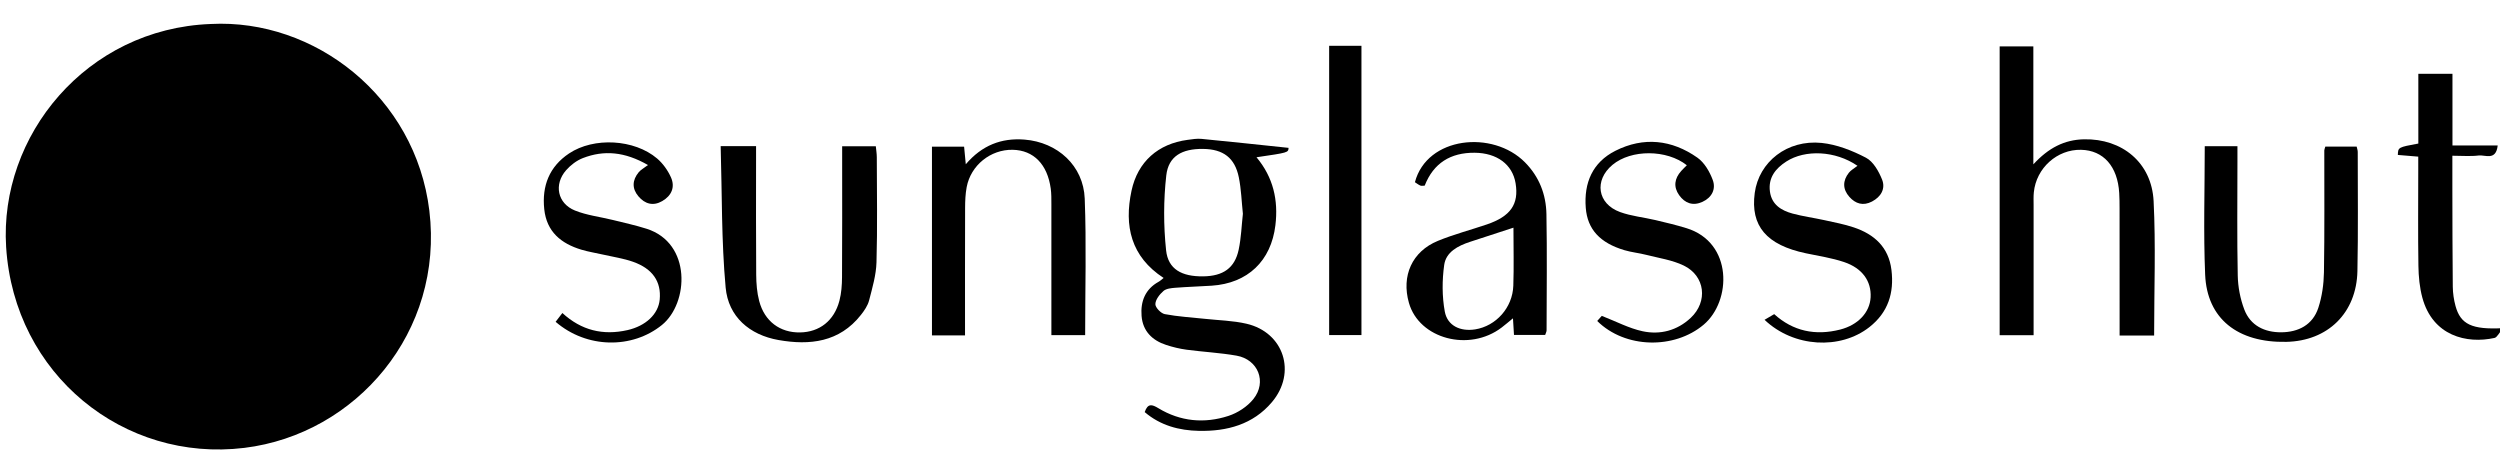
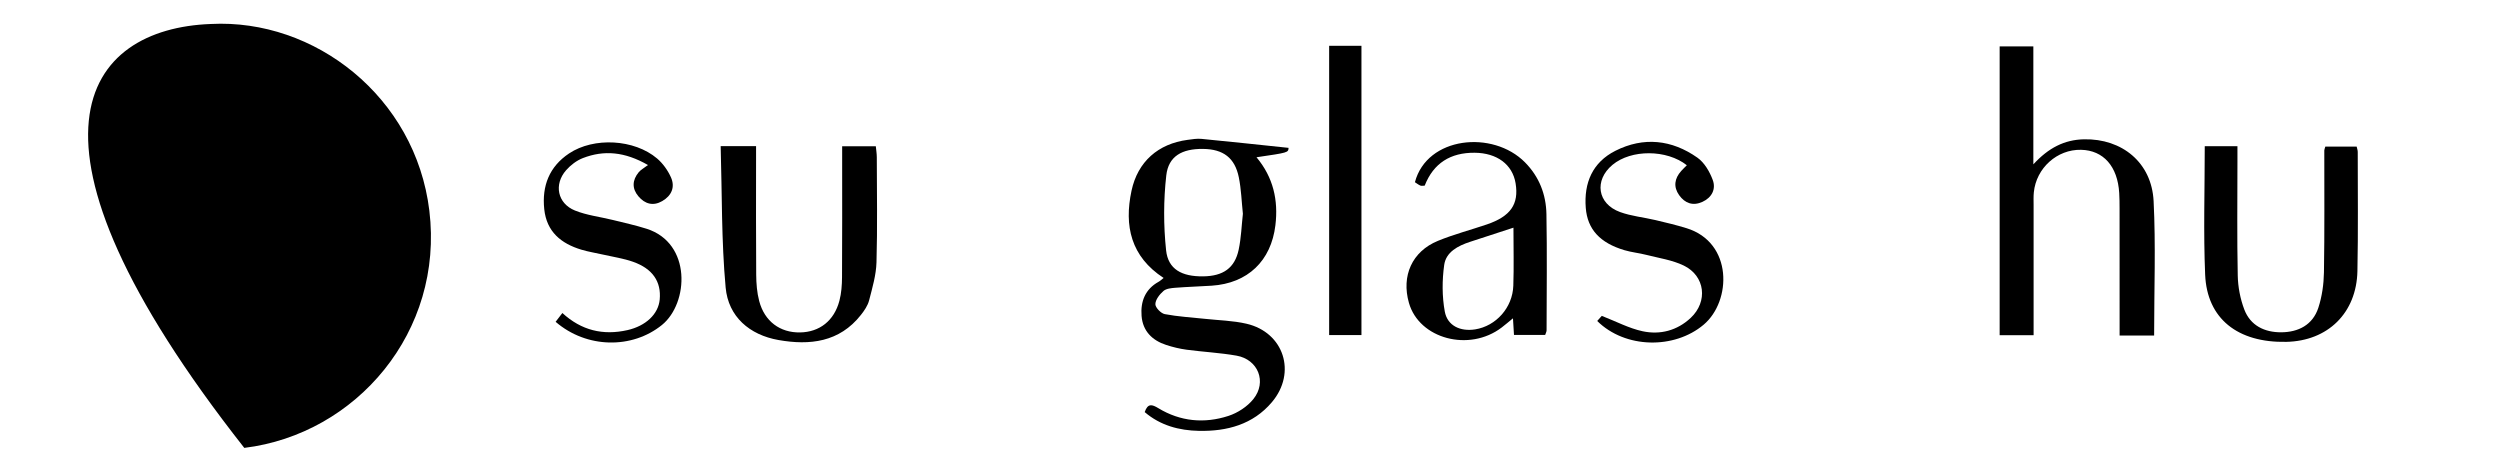
<svg xmlns="http://www.w3.org/2000/svg" version="1.1" id="Calque_3" x="0px" y="0px" width="800px" height="148px" viewBox="-175 44.5 800 148" enable-background="new -175 44.5 800 148" xml:space="preserve">
  <g>
-     <path d="M-107.558,52.176c33.213-1.744,65.52,23.263,69.949,59.731c4.707,38.735-23.37,71.531-59.22,75.916   c-38.467,4.698-73.62-23.362-76.209-64.274C-175.285,88.035-147.47,53.671-107.558,52.176z" />
+     <path d="M-107.558,52.176c33.213-1.744,65.52,23.263,69.949,59.731c4.707,38.735-23.37,71.531-59.22,75.916   C-175.285,88.035-147.47,53.671-107.558,52.176z" />
    <path d="M514.321,151.861c-3.799,0-7.058,0-11.048,0c0-1.676,0-3.241,0-4.805c0-11.954,0-23.904-0.011-35.858   c0-1.642-0.015-3.288-0.113-4.927c-0.5-8.536-5.052-13.674-12.212-13.834c-7.645-0.174-14.347,5.839-15.113,13.608   c-0.136,1.334-0.072,2.688-0.072,4.034c-0.004,12.25,0,24.502,0,36.755c0,1.606,0,3.212,0,4.931c-3.907,0-7.271,0-10.864,0   c0-30.855,0-61.435,0-92.417c3.426,0,6.882,0,10.783,0c0,12.315,0,24.491,0,37.742c4.857-5.286,9.961-7.883,16.209-8.012   c12.188-0.253,21.652,7.451,22.275,19.766C514.868,122.972,514.321,137.17,514.321,151.861z" />
    <path d="M197.359,133.447c-10.479-6.833-12.686-16.658-10.271-27.922c1.993-9.31,8.537-15.024,17.932-16.269   c1.477-0.197,2.995-0.46,4.458-0.318c9.285,0.898,18.562,1.902,27.863,2.875c-0.089,1.52-0.089,1.52-10.263,3.009   c5.378,6.43,7.019,13.728,6.053,21.747c-1.372,11.428-8.854,18.597-20.412,19.352c-3.872,0.256-7.755,0.357-11.621,0.664   c-1.31,0.105-2.911,0.256-3.803,1.036c-1.218,1.07-2.543,2.753-2.575,4.199c-0.022,1.093,1.778,2.964,3.007,3.197   c4.227,0.808,8.564,1.04,12.855,1.507c4.436,0.483,8.965,0.566,13.285,1.565c11.974,2.764,16.137,15.641,8.149,25.095   c-6.066,7.18-14.395,9.365-23.354,9.19c-6.321-0.117-12.343-1.713-17.358-6.009c0.999-2.855,2.31-2.496,4.385-1.24   c7.04,4.274,14.716,4.968,22.415,2.463c2.957-0.96,6.023-2.964,7.959-5.364c4.431-5.489,1.547-12.703-5.371-13.917   c-5.281-0.926-10.669-1.193-15.991-1.903c-2.204-0.296-4.404-0.832-6.521-1.522c-4.493-1.463-7.504-4.46-7.878-9.303   c-0.357-4.607,1.139-8.536,5.476-10.925C196.278,134.383,196.696,133.959,197.359,133.447z M222.725,112.91   c-0.421-3.967-0.536-7.875-1.301-11.649c-1.263-6.263-4.99-9.035-11.441-9.107c-6.726-0.076-11.08,2.306-11.775,8.493   c-0.891,7.9-0.896,16.042-0.058,23.948c0.644,6.074,5.021,8.425,11.853,8.341c6.418-0.076,10.129-2.657,11.376-8.553   C222.178,120.615,222.302,116.708,222.725,112.91z" />
-     <path d="M133.809,151.826c-3.823,0-7.051,0-10.583,0c0-20.095,0-40.043,0-60.394c3.225,0,6.554,0,10.287,0   c0.146,1.534,0.306,3.217,0.536,5.631c5.165-6.064,11.392-8.48,18.804-7.892c10.534,0.833,18.855,8.33,19.259,18.903   c0.552,14.436,0.138,28.907,0.138,43.663c-3.413,0-6.779,0-10.806,0c0-1.588,0-3.169,0-4.748   c0.002-12.396,0.011-24.791-0.001-37.184c-0.001-1.641,0.017-3.297-0.199-4.916c-1.057-7.825-5.512-12.333-12.2-12.456   c-7.046-0.128-13.397,4.948-14.707,11.943c-0.407,2.182-0.498,4.449-0.504,6.677C133.788,124.479,133.809,137.903,133.809,151.826z   " />
    <path d="M55.615,91.262c4.211,0,7.436,0,11.328,0c0,1.546,0,2.971,0,4.397c0,12.257-0.058,24.513,0.042,36.769   c0.021,2.808,0.246,5.698,0.957,8.403c1.719,6.518,6.678,10.156,13.09,10.048c6.226-0.114,10.894-3.73,12.582-10.146   c0.637-2.422,0.817-5.018,0.834-7.536c0.083-12.405,0.041-24.813,0.042-37.218c0-1.47,0-2.936,0-4.669c3.75,0,7.104,0,10.771,0   c0.113,1.202,0.308,2.337,0.312,3.474c0.022,11.211,0.223,22.426-0.097,33.627c-0.115,4.094-1.329,8.192-2.361,12.203   c-0.428,1.67-1.519,3.26-2.611,4.646c-6.9,8.777-16.403,9.806-26.38,8.049c-9.277-1.635-16.061-7.462-16.918-16.788   C55.834,121.591,56.067,106.521,55.615,91.262z" />
    <path d="M530.52,91.291c3.521,0,6.738,0,10.461,0c0,1.857,0,3.46,0,5.062c0,12.11-0.157,24.221,0.098,36.323   c0.072,3.643,0.8,7.444,2.091,10.851c1.96,5.17,6.489,7.33,11.793,7.306c5.507-0.024,10.089-2.347,11.896-7.81   c1.189-3.606,1.738-7.567,1.805-11.38c0.22-13,0.099-26.008,0.113-39.01c0-0.286,0.146-0.569,0.326-1.229c3.215,0,6.526,0,10.029,0   c0.125,0.609,0.345,1.165,0.345,1.722c-0.004,12.703,0.159,25.413-0.103,38.11c-0.273,13.421-9.473,22.38-22.748,22.656   c-15.564,0.32-25.389-7.402-25.979-21.506C530.073,118.838,530.52,105.253,530.52,91.291z" />
    <path d="M319.458,151.669c-3.229,0-6.445,0-9.982,0c-0.103-1.647-0.199-3.211-0.325-5.305c-1.42,1.156-2.493,2.084-3.617,2.941   c-10.377,7.906-26.391,3.646-29.674-7.88c-2.468-8.651,0.992-16.448,9.267-19.849c5.088-2.091,10.469-3.482,15.69-5.265   c7.588-2.588,10.268-6.478,9.174-13.158c-0.986-6.027-5.965-9.718-13.1-9.775c-7.697-0.061-13.157,3.289-15.993,10.533   c-0.566,0-1.04,0.126-1.386-0.029c-0.639-0.283-1.201-0.733-1.738-1.076c3.863-14.63,24.905-16.782,35.221-6.355   c4.563,4.61,6.746,10.28,6.862,16.565c0.226,12.395,0.069,24.804,0.047,37.208C319.904,150.637,319.658,151.047,319.458,151.669z    M309.305,117.354c-4.937,1.61-9.437,3.062-13.926,4.546c-3.827,1.263-7.654,3.229-8.234,7.372   c-0.687,4.891-0.7,10.085,0.188,14.924c0.839,4.575,5.01,6.446,9.708,5.706c6.68-1.059,11.983-6.937,12.221-13.979   C309.469,129.832,309.305,123.727,309.305,117.354z" />
    <path d="M250.326,59.166c3.594,0,6.82,0,10.337,0c0,30.892,0,61.56,0,92.545c-3.371,0-6.708,0-10.337,0   C250.326,120.972,250.326,90.288,250.326,59.166z" />
    <path d="M32.351,97.307c-7.433-4.27-14.069-4.836-20.835-2.22c-2,0.776-3.929,2.253-5.356,3.877   c-3.989,4.539-2.776,10.634,2.813,12.895c3.816,1.544,8.062,2.021,12.104,3.022c3.613,0.895,7.261,1.691,10.806,2.812   c14.493,4.573,13.535,23.83,4.935,30.8c-9.511,7.706-24.066,7.574-34.02-1.015c0.649-0.851,1.315-1.713,2.161-2.815   c6.091,5.584,13.026,7.239,20.837,5.469c5.842-1.329,9.88-5.097,10.313-9.789c0.527-5.699-2.247-9.856-8.544-12.076   c-3.068-1.083-6.354-1.555-9.548-2.289c-2.326-0.532-4.7-0.897-6.975-1.583c-6.499-1.958-11.132-5.746-11.884-12.972   c-0.78-7.444,1.628-13.608,7.944-17.822c7.934-5.292,20.901-4.573,28.166,1.615c1.858,1.583,3.43,3.789,4.432,6.024   c1.402,3.129,0.207,5.875-2.789,7.609c-2.916,1.685-5.535,0.918-7.601-1.507c-2.143-2.509-1.999-5.218,0.078-7.729   C30.017,98.853,30.976,98.357,32.351,97.307z" />
-     <path d="M598.841,94.624c-2.485-0.206-4.515-0.375-6.532-0.544c0.08-2.45,0.08-2.45,6.558-3.644c0-7.3,0-14.697,0-22.323   c3.803,0,7.138,0,10.921,0c0,7.679,0,15.064,0,22.942c4.979,0,9.531,0,14.475,0c-0.557,4.999-4.015,2.943-6.085,3.201   c-2.612,0.326-5.298,0.076-8.421,0.076c0,3.791-0.008,7.177,0,10.567c0.027,10.447,0.02,20.896,0.135,31.346   c0.024,2.063,0.334,4.179,0.875,6.168c1.596,5.841,5.19,7.637,15.232,7.09c-1.322,1.552-1.906,2.942-2.76,3.135   c-8.888,1.966-19.774-0.646-23.084-12.872c-0.883-3.27-1.211-6.769-1.262-10.172c-0.16-10.149-0.058-20.3-0.052-30.453   C598.841,97.681,598.841,96.221,598.841,94.624z" />
    <path d="M364.786,97.377c-6.429-5.082-17.802-5.111-23.785-0.13c-5.938,4.936-4.858,12.466,2.42,15.109   c3.604,1.312,7.542,1.677,11.313,2.569c3.326,0.787,6.666,1.583,9.937,2.589c14.922,4.599,14.433,23.336,5.513,30.875   c-9.385,7.931-25.132,7.689-34.076-1.176c0.648-0.725,1.307-1.462,1.463-1.636c4.621,1.795,8.712,3.993,13.079,4.926   c5.606,1.2,11.043-0.22,15.365-4.266c5.599-5.235,4.651-13.448-2.228-16.768c-3.675-1.774-7.938-2.38-11.958-3.41   c-2.313-0.595-4.718-0.82-6.998-1.495c-7.853-2.333-11.845-6.698-12.385-13.531c-0.635-8.037,2.169-14.586,9.479-18.279   c9.032-4.558,18.059-3.561,26.239,2.195c2.242,1.575,3.932,4.49,4.918,7.147c1.068,2.885-0.253,5.603-3.292,6.994   c-3.052,1.395-5.61,0.464-7.456-2.129c-1.895-2.666-1.51-5.342,0.661-7.754C363.567,98.575,364.185,97.987,364.786,97.377z" />
-     <path d="M419.395,97.56c-7.064-4.868-16.728-5.265-22.769-1.38c-3.479,2.238-5.838,5.208-5.247,9.633   c0.56,4.168,3.629,6.049,7.244,7.03c3.303,0.895,6.723,1.347,10.074,2.084c3.205,0.708,6.454,1.311,9.548,2.353   c6.553,2.203,11.133,6.338,12.021,13.605c0.894,7.332-1.051,13.572-7.06,18.294c-9.292,7.303-24.216,6.551-33.55-2.34   c0.995-0.584,1.975-1.158,3.089-1.813c6.025,5.458,13.161,6.957,21.1,4.936c5.733-1.46,9.505-5.476,9.755-10.332   c0.265-5.121-2.613-9.296-8.498-11.271c-3.934-1.322-8.109-1.945-12.189-2.801c-12.633-2.654-17.816-8.746-16.396-19.317   c1.332-9.93,10.376-17.126,21.405-16.002c4.866,0.496,9.796,2.449,14.181,4.733c2.336,1.214,4.097,4.333,5.157,6.977   c1.159,2.898-0.293,5.505-3.216,7.041c-2.851,1.496-5.288,0.707-7.246-1.492c-2.172-2.436-2.189-5.169-0.142-7.738   C417.279,98.963,418.26,98.449,419.395,97.56z" />
  </g>
</svg>